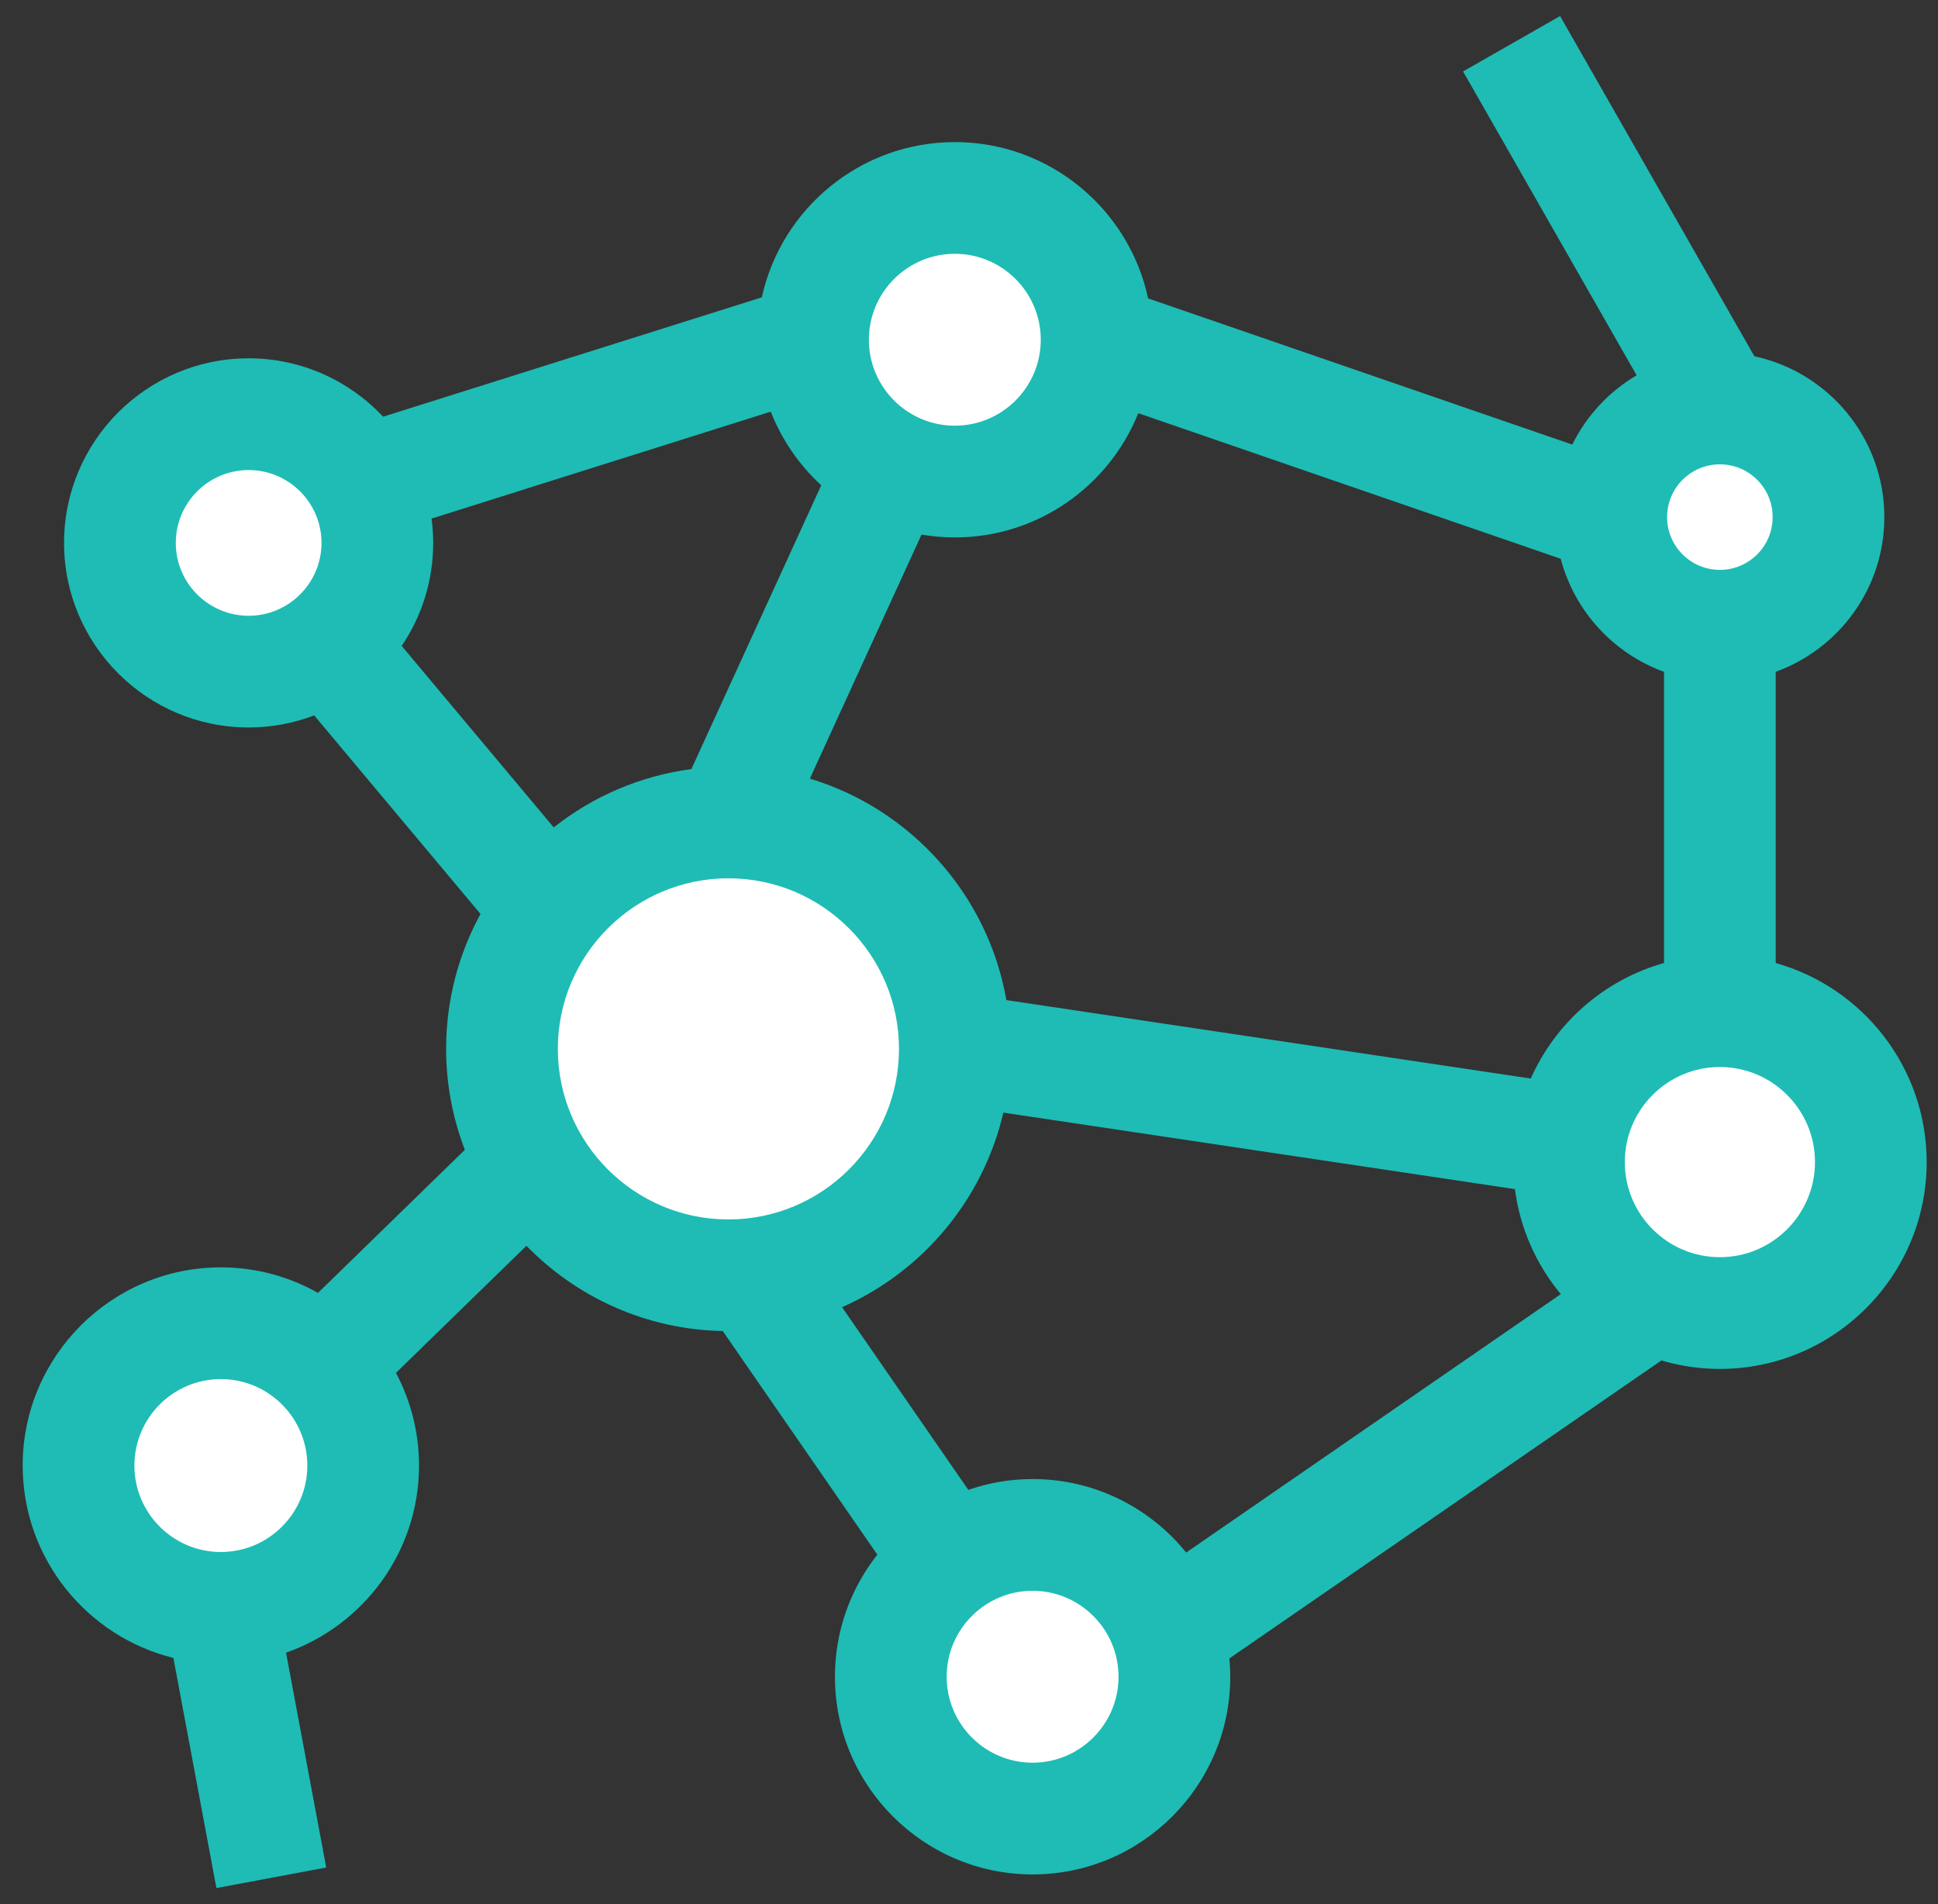
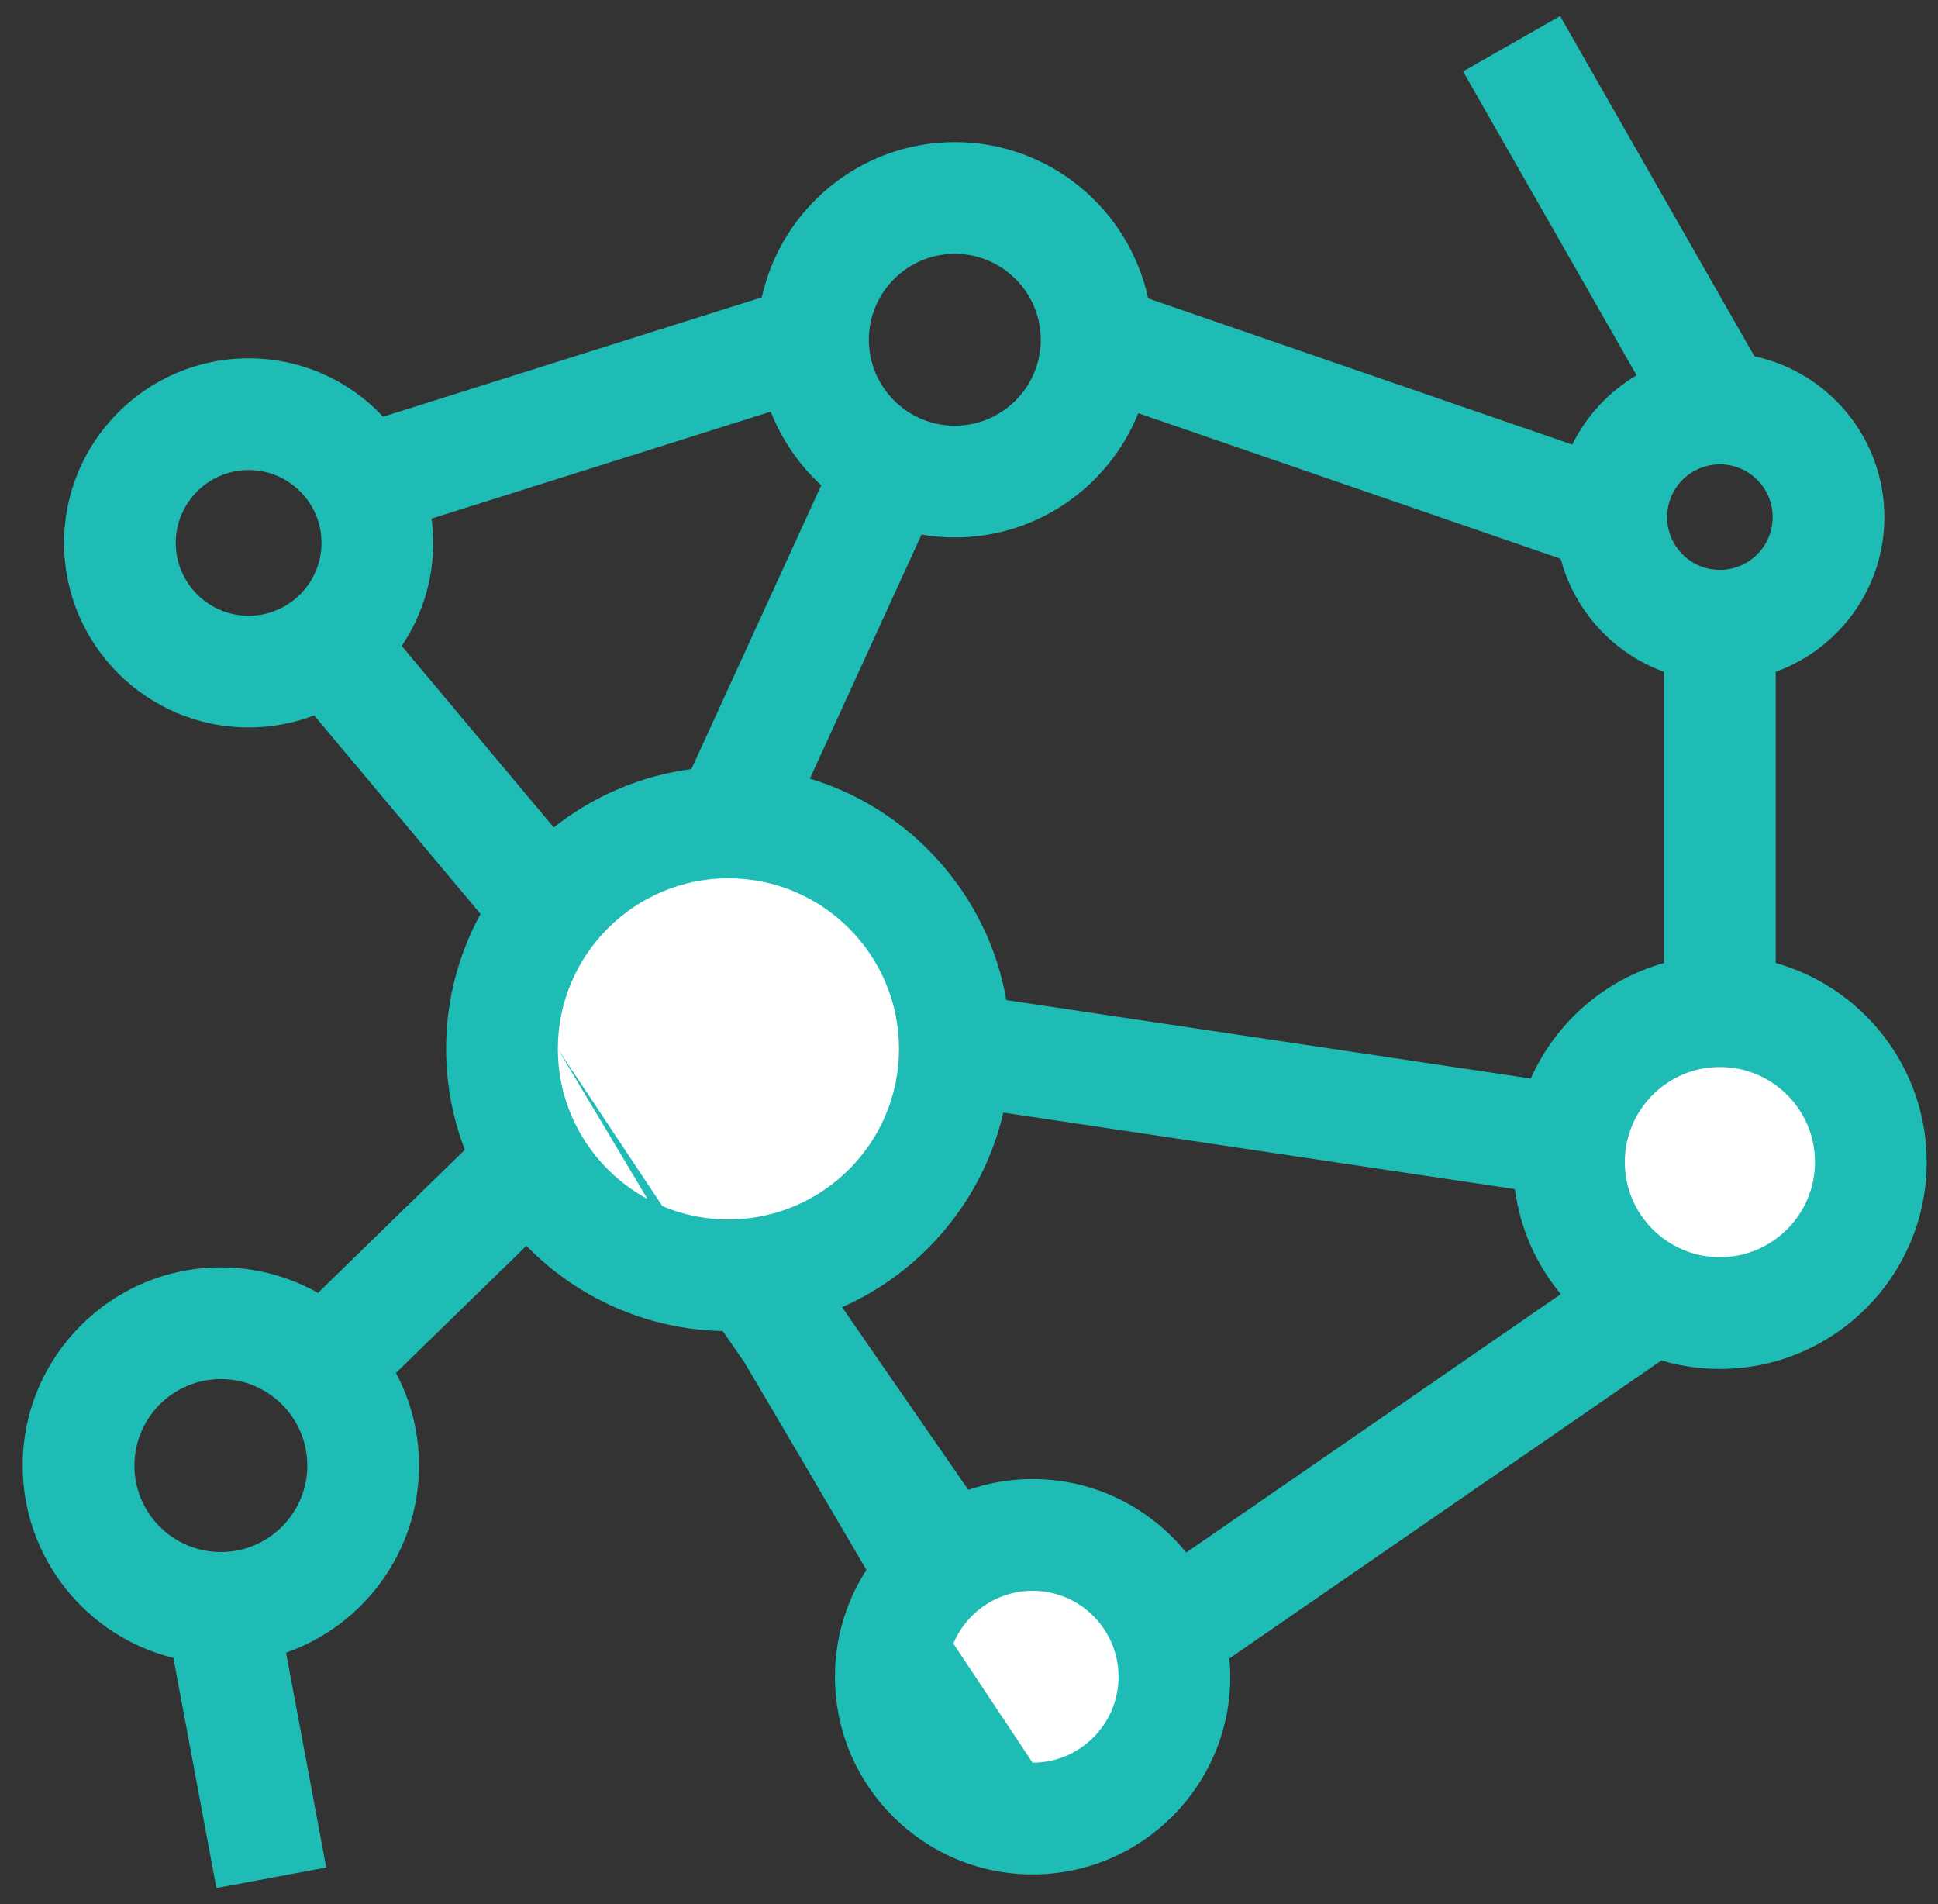
<svg xmlns="http://www.w3.org/2000/svg" width="57" height="56" viewBox="0 0 57 56" fill="none">
  <rect x="0" y="0" width="57" height="56" fill="#333333" stroke="none" />
  <g clip-path="url(#clip0_3250_49845)">
-     <circle cx="28.667" cy="9.334" r="4.667" fill="white" />
-     <ellipse cx="6.5" cy="15.167" rx="3.5" ry="3.5" fill="white" />
-     <circle cx="6.5" cy="43.167" r="3.5" fill="white" />
    <ellipse cx="31" cy="49.001" rx="4.667" ry="4.667" fill="white" />
    <ellipse cx="49.667" cy="35.001" rx="4.667" ry="4.667" fill="white" />
-     <ellipse cx="50.833" cy="15.167" rx="3.5" ry="3.5" fill="white" />
    <ellipse cx="21.667" cy="30.334" rx="7" ry="7" fill="white" />
-     <path d="M52.227 28.322V19.758C54.089 19.084 55.422 17.299 55.422 15.208C55.422 12.889 53.782 10.946 51.6 10.478L45.885 0.472L43.032 2.101L48.136 11.038C47.323 11.517 46.662 12.226 46.243 13.075L33.768 8.776C33.207 6.153 30.872 4.179 28.083 4.179C25.306 4.179 22.979 6.137 22.406 8.745L11.269 12.255C10.278 11.2 8.872 10.538 7.313 10.538C4.319 10.538 1.884 12.973 1.884 15.967C1.884 18.96 4.319 21.395 7.313 21.395C7.992 21.395 8.642 21.269 9.241 21.04L14.133 26.88C13.488 28.06 13.121 29.412 13.121 30.848C13.121 31.893 13.318 32.894 13.672 33.816L9.353 38.024C8.508 37.547 7.533 37.273 6.496 37.273C3.282 37.273 0.667 39.888 0.667 43.102C0.667 45.834 2.558 48.133 5.1 48.76L6.365 55.528L9.595 54.924L8.413 48.605C10.688 47.81 12.324 45.644 12.324 43.102C12.324 42.118 12.078 41.191 11.646 40.377L15.483 36.639C16.955 38.149 18.997 39.101 21.257 39.146L25.804 45.722C25.024 46.712 24.557 47.959 24.557 49.313C24.557 52.519 27.165 55.127 30.37 55.127C33.576 55.127 36.184 52.519 36.184 49.313C36.184 49.132 36.174 48.953 36.158 48.775L48.865 40.011C49.41 40.172 49.987 40.26 50.584 40.26C53.938 40.26 56.667 37.532 56.667 34.178C56.667 31.393 54.785 29.041 52.227 28.322ZM6.496 45.645C5.093 45.645 3.953 44.504 3.953 43.102C3.953 41.7 5.093 40.559 6.496 40.559C7.898 40.559 9.039 41.7 9.039 43.102C9.039 44.504 7.898 45.645 6.496 45.645ZM45.023 31.72L29.599 29.413C29.057 26.311 26.787 23.796 23.82 22.899L27.104 15.722C27.423 15.776 27.749 15.806 28.083 15.806C30.526 15.806 32.62 14.291 33.479 12.152L45.904 16.434C46.309 17.976 47.457 19.221 48.942 19.758V28.322C47.187 28.815 45.752 30.077 45.023 31.72ZM50.584 16.76C49.728 16.76 49.032 16.064 49.032 15.208C49.032 14.352 49.728 13.656 50.584 13.656C51.441 13.656 52.137 14.352 52.137 15.208C52.137 16.064 51.441 16.76 50.584 16.76ZM28.083 7.464C29.477 7.464 30.611 8.598 30.611 9.992C30.611 11.386 29.477 12.52 28.083 12.52C26.689 12.52 25.555 11.386 25.555 9.992C25.555 8.598 26.689 7.464 28.083 7.464ZM22.669 12.107C22.996 12.938 23.507 13.678 24.154 14.272L20.335 22.619C18.819 22.819 17.431 23.428 16.286 24.334L11.815 18.997C12.4 18.131 12.741 17.088 12.741 15.967C12.741 15.724 12.724 15.486 12.693 15.252L22.669 12.107ZM5.17 15.967C5.17 14.785 6.131 13.824 7.313 13.824C8.494 13.824 9.456 14.785 9.456 15.967C9.456 17.148 8.494 18.11 7.313 18.11C6.131 18.11 5.17 17.148 5.17 15.967ZM16.407 30.848C16.407 28.082 18.657 25.831 21.424 25.831C24.19 25.831 26.441 28.081 26.441 30.848C26.441 33.614 24.19 35.864 21.424 35.864C18.657 35.864 16.407 33.614 16.407 30.848ZM30.37 51.841C28.977 51.841 27.843 50.707 27.843 49.313C27.843 47.919 28.977 46.785 30.37 46.785C31.764 46.785 32.898 47.919 32.898 49.313C32.898 50.707 31.764 51.841 30.37 51.841ZM30.37 43.499C29.709 43.499 29.073 43.612 28.48 43.817L24.767 38.445C27.129 37.401 28.915 35.288 29.51 32.722L44.556 34.972C44.708 36.136 45.19 37.199 45.906 38.06L34.888 45.66C33.822 44.343 32.193 43.499 30.37 43.499ZM50.584 36.974C49.042 36.974 47.788 35.72 47.788 34.178C47.788 32.635 49.042 31.381 50.584 31.381C52.127 31.381 53.382 32.635 53.382 34.178C53.381 35.72 52.127 36.974 50.584 36.974Z" fill="#1EBCB4" />
+     <path d="M52.227 28.322V19.758C54.089 19.084 55.422 17.299 55.422 15.208C55.422 12.889 53.782 10.946 51.6 10.478L45.885 0.472L43.032 2.101L48.136 11.038C47.323 11.517 46.662 12.226 46.243 13.075L33.768 8.776C33.207 6.153 30.872 4.179 28.083 4.179C25.306 4.179 22.979 6.137 22.406 8.745L11.269 12.255C10.278 11.2 8.872 10.538 7.313 10.538C4.319 10.538 1.884 12.973 1.884 15.967C1.884 18.96 4.319 21.395 7.313 21.395C7.992 21.395 8.642 21.269 9.241 21.04L14.133 26.88C13.488 28.06 13.121 29.412 13.121 30.848C13.121 31.893 13.318 32.894 13.672 33.816L9.353 38.024C8.508 37.547 7.533 37.273 6.496 37.273C3.282 37.273 0.667 39.888 0.667 43.102C0.667 45.834 2.558 48.133 5.1 48.76L6.365 55.528L9.595 54.924L8.413 48.605C10.688 47.81 12.324 45.644 12.324 43.102C12.324 42.118 12.078 41.191 11.646 40.377L15.483 36.639C16.955 38.149 18.997 39.101 21.257 39.146L25.804 45.722C25.024 46.712 24.557 47.959 24.557 49.313C24.557 52.519 27.165 55.127 30.37 55.127C33.576 55.127 36.184 52.519 36.184 49.313C36.184 49.132 36.174 48.953 36.158 48.775L48.865 40.011C49.41 40.172 49.987 40.26 50.584 40.26C53.938 40.26 56.667 37.532 56.667 34.178C56.667 31.393 54.785 29.041 52.227 28.322ZM6.496 45.645C5.093 45.645 3.953 44.504 3.953 43.102C3.953 41.7 5.093 40.559 6.496 40.559C7.898 40.559 9.039 41.7 9.039 43.102C9.039 44.504 7.898 45.645 6.496 45.645ZM45.023 31.72L29.599 29.413C29.057 26.311 26.787 23.796 23.82 22.899L27.104 15.722C27.423 15.776 27.749 15.806 28.083 15.806C30.526 15.806 32.62 14.291 33.479 12.152L45.904 16.434C46.309 17.976 47.457 19.221 48.942 19.758V28.322C47.187 28.815 45.752 30.077 45.023 31.72ZM50.584 16.76C49.728 16.76 49.032 16.064 49.032 15.208C49.032 14.352 49.728 13.656 50.584 13.656C51.441 13.656 52.137 14.352 52.137 15.208C52.137 16.064 51.441 16.76 50.584 16.76ZM28.083 7.464C29.477 7.464 30.611 8.598 30.611 9.992C30.611 11.386 29.477 12.52 28.083 12.52C26.689 12.52 25.555 11.386 25.555 9.992C25.555 8.598 26.689 7.464 28.083 7.464ZM22.669 12.107C22.996 12.938 23.507 13.678 24.154 14.272L20.335 22.619C18.819 22.819 17.431 23.428 16.286 24.334L11.815 18.997C12.4 18.131 12.741 17.088 12.741 15.967C12.741 15.724 12.724 15.486 12.693 15.252L22.669 12.107ZM5.17 15.967C5.17 14.785 6.131 13.824 7.313 13.824C8.494 13.824 9.456 14.785 9.456 15.967C9.456 17.148 8.494 18.11 7.313 18.11C6.131 18.11 5.17 17.148 5.17 15.967ZM16.407 30.848C16.407 28.082 18.657 25.831 21.424 25.831C24.19 25.831 26.441 28.081 26.441 30.848C26.441 33.614 24.19 35.864 21.424 35.864C18.657 35.864 16.407 33.614 16.407 30.848ZC28.977 51.841 27.843 50.707 27.843 49.313C27.843 47.919 28.977 46.785 30.37 46.785C31.764 46.785 32.898 47.919 32.898 49.313C32.898 50.707 31.764 51.841 30.37 51.841ZM30.37 43.499C29.709 43.499 29.073 43.612 28.48 43.817L24.767 38.445C27.129 37.401 28.915 35.288 29.51 32.722L44.556 34.972C44.708 36.136 45.19 37.199 45.906 38.06L34.888 45.66C33.822 44.343 32.193 43.499 30.37 43.499ZM50.584 36.974C49.042 36.974 47.788 35.72 47.788 34.178C47.788 32.635 49.042 31.381 50.584 31.381C52.127 31.381 53.382 32.635 53.382 34.178C53.381 35.72 52.127 36.974 50.584 36.974Z" fill="#1EBCB4" />
  </g>
  <defs>
    <clipPath id="clip0_3250_49845">
      <rect width="56" height="56" fill="white" transform="translate(0.667)" />
    </clipPath>
  </defs>
</svg>